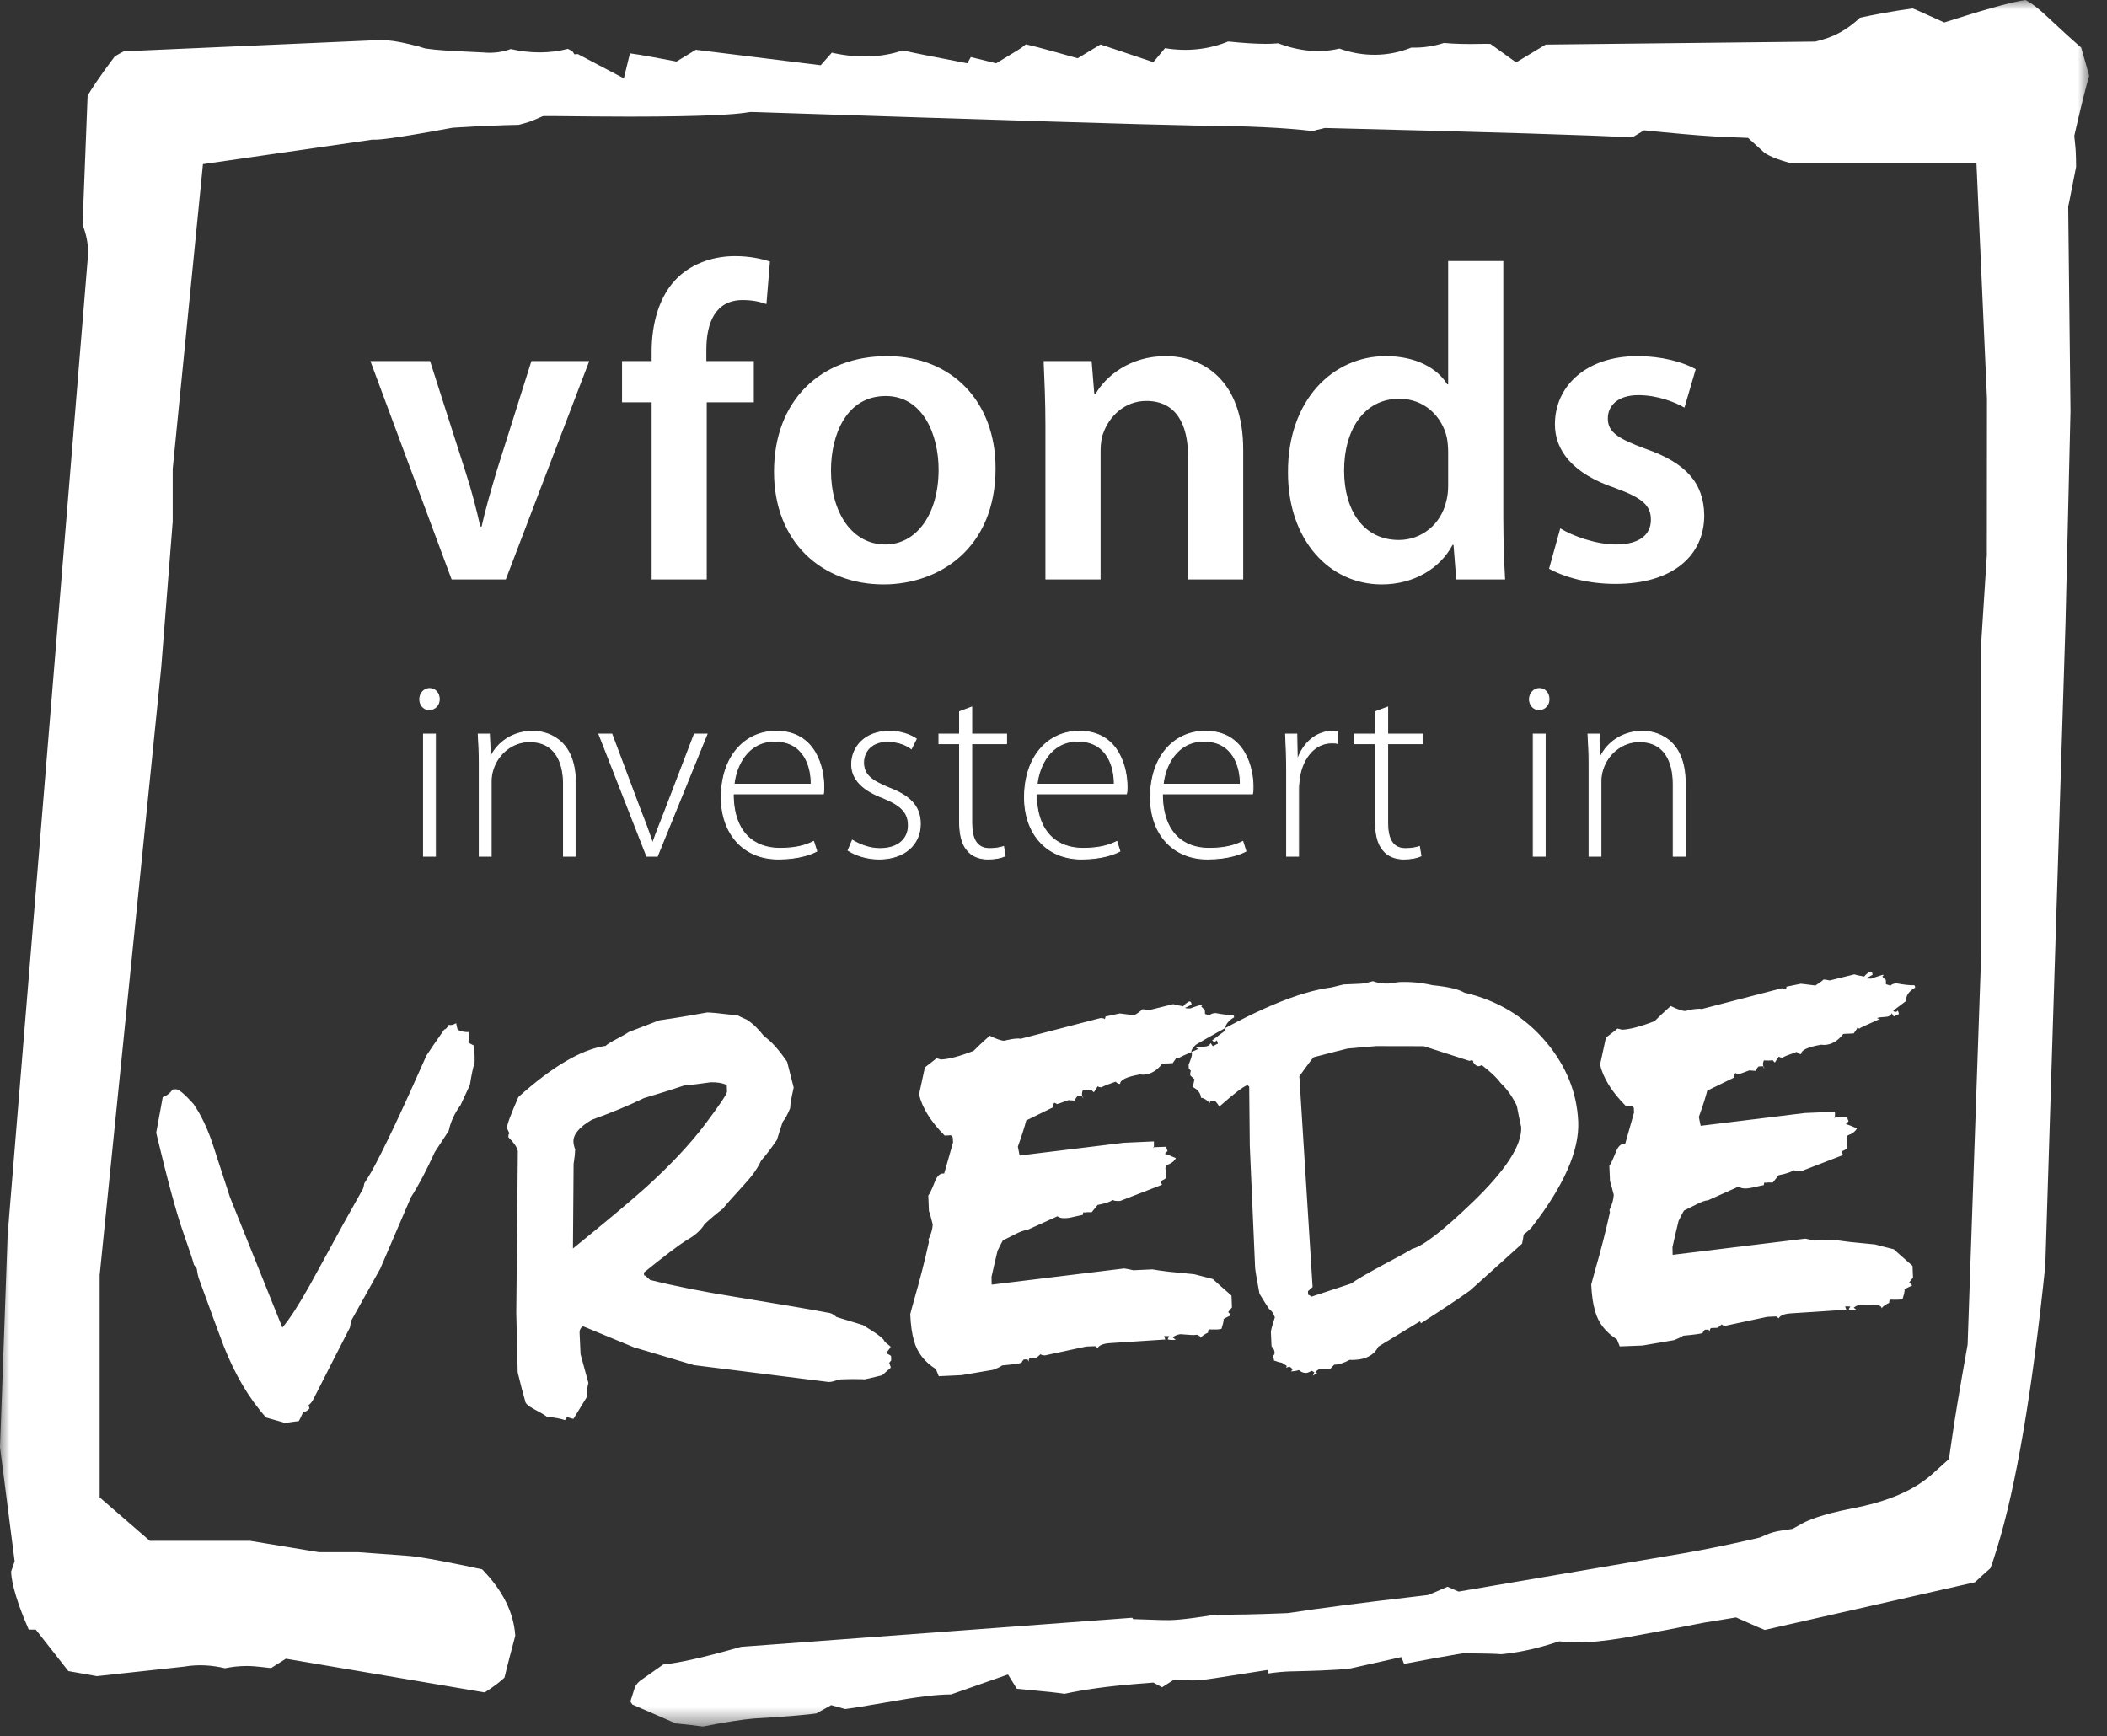
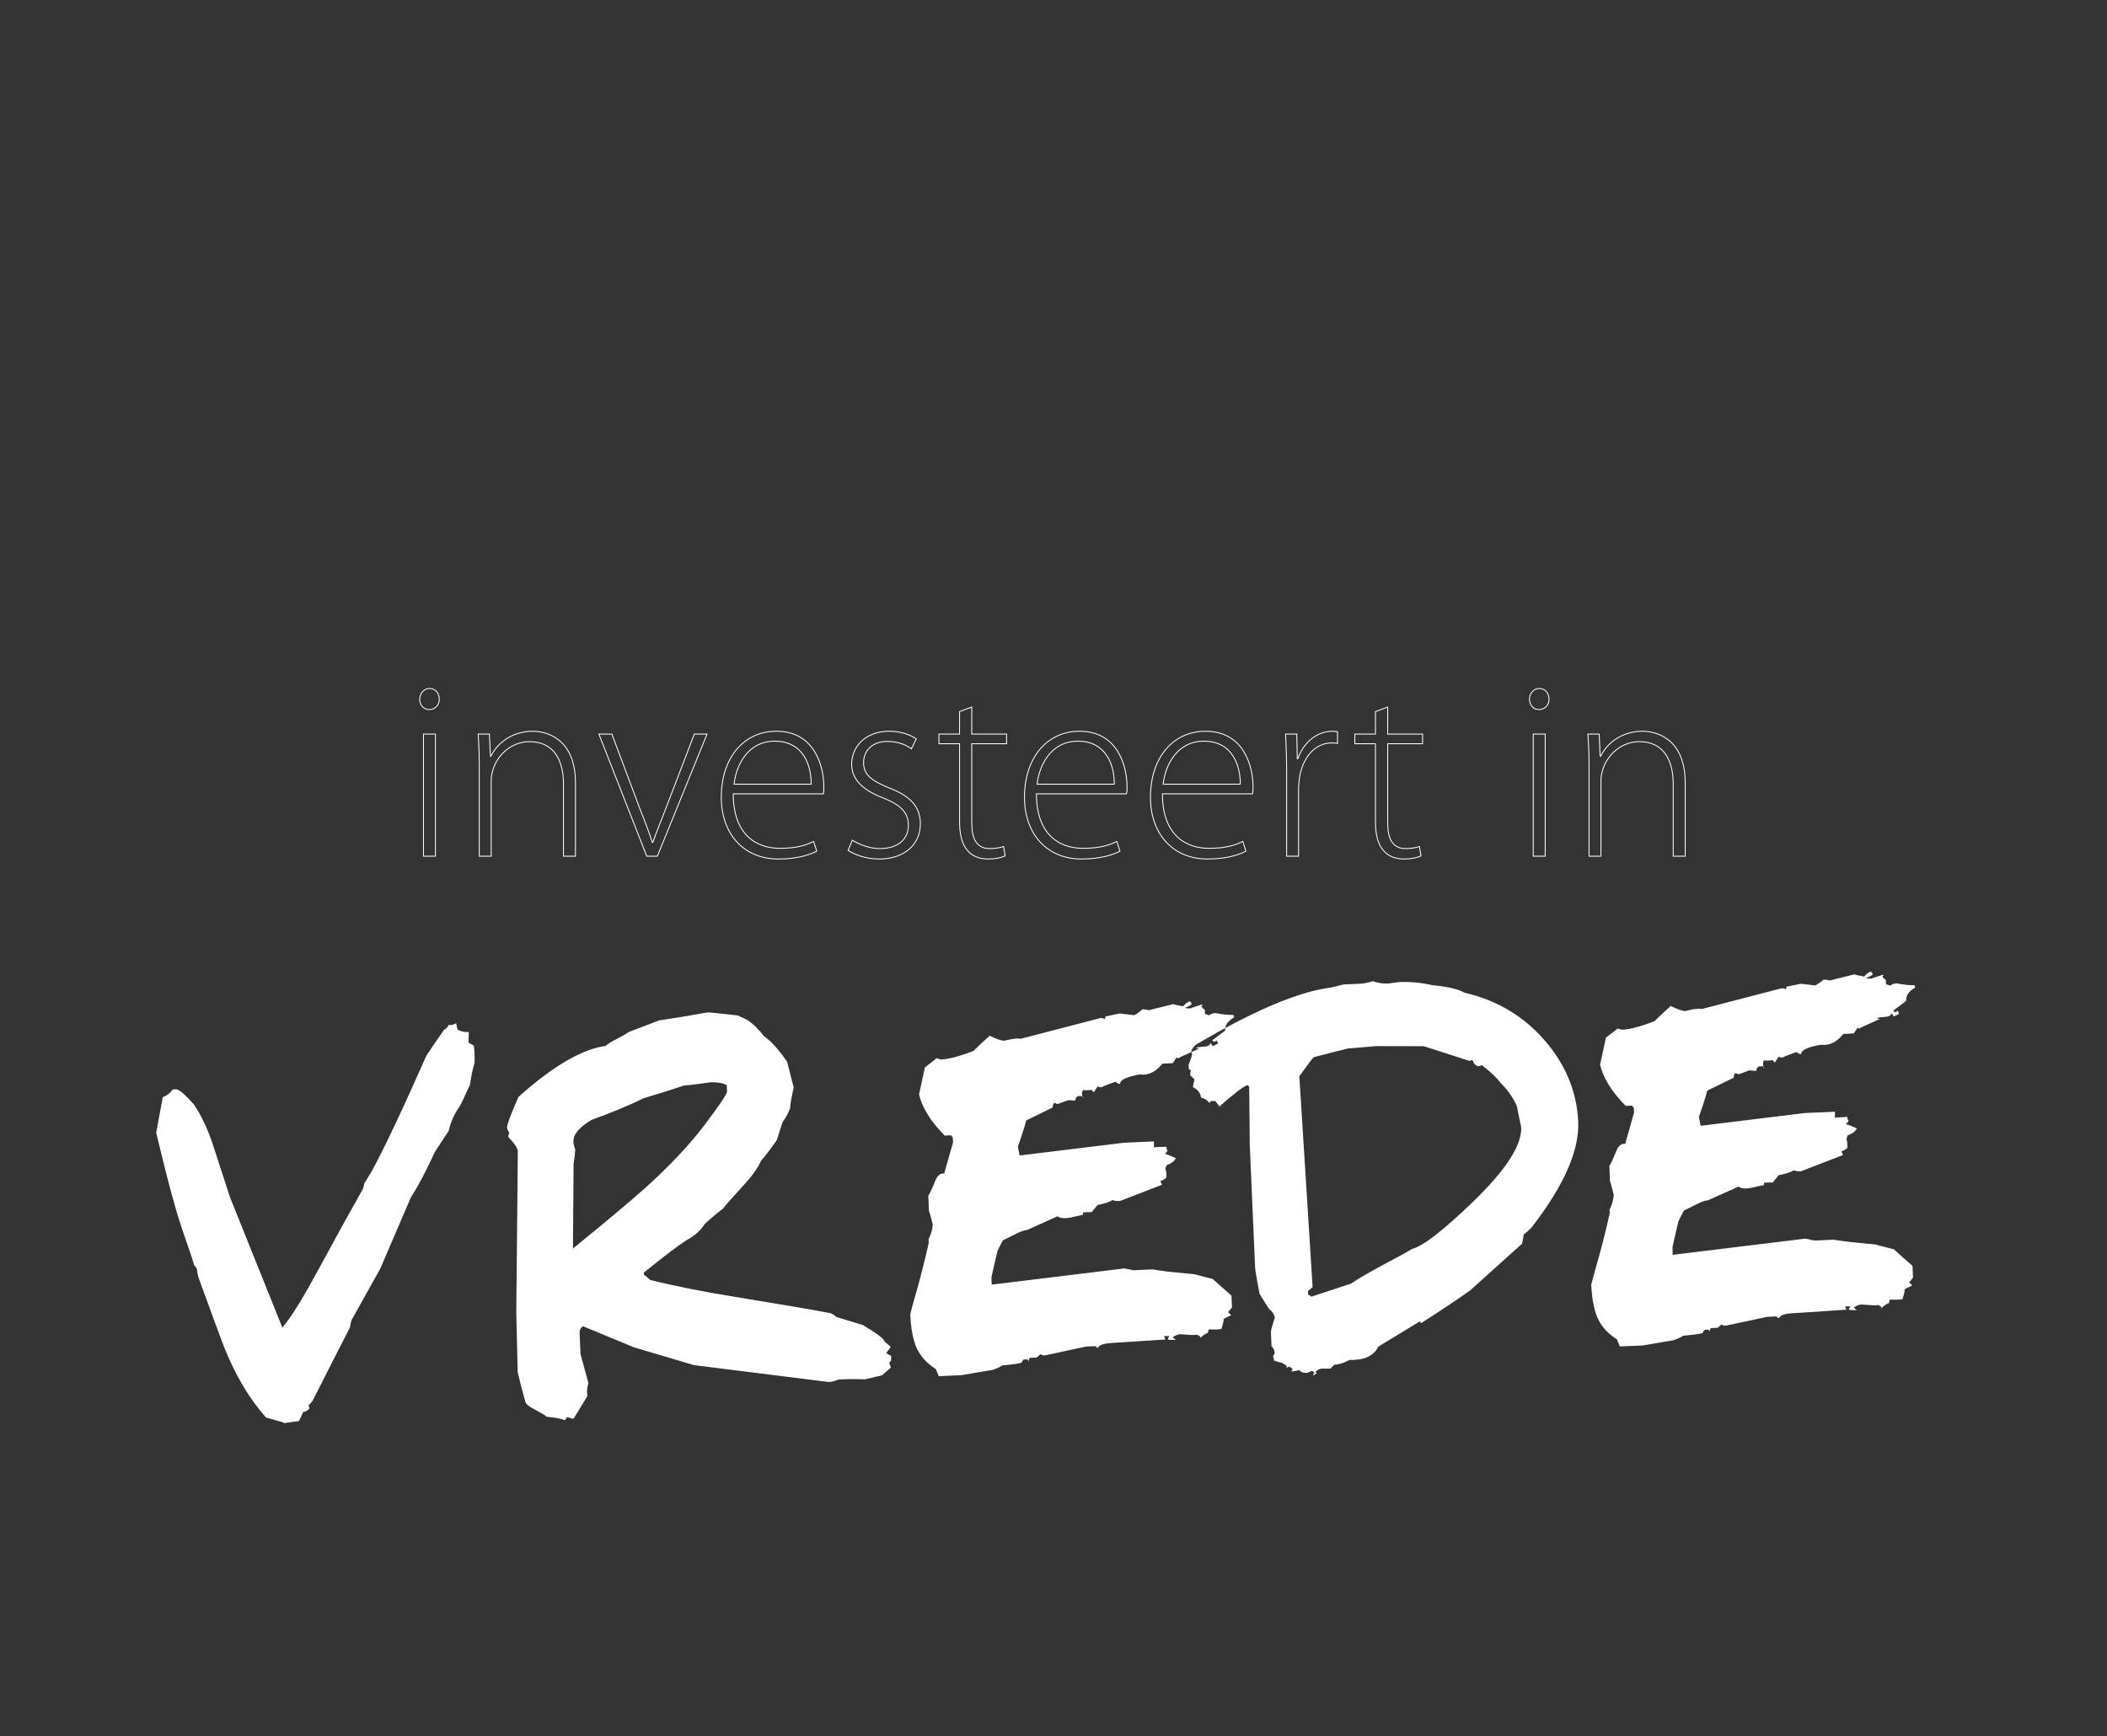
<svg xmlns="http://www.w3.org/2000/svg" xmlns:xlink="http://www.w3.org/1999/xlink" width="108px" height="89px" viewBox="0 0 108 89" version="1.1">
  <rect x="0" y="0" width="108" height="89" fill="#333333" stroke="none" />
  <title>Group 8 Copy</title>
  <desc>Created with Sketch.</desc>
  <defs>
    <polygon id="path-1" points="0 88.507 107.088 88.507 107.088 0 0 0" />
  </defs>
  <g id="Page-1" stroke="none" stroke-width="1" fill="none" fill-rule="evenodd">
    <g id="Design-home" transform="translate(-1400, -15)">
      <g id="Menu" transform="translate(411, 0)">
        <g id="Group-8-Copy" transform="translate(989, 15)">
-           <path d="M18.986,18.509 L23.149,29.703 L25.926,29.703 L30.204,18.509 L27.239,18.509 L25.446,24.186 C25.149,25.198 24.891,26.071 24.686,26.991 L24.619,26.991 C24.411,26.071 24.181,25.176 23.861,24.186 L22.044,18.509 L18.986,18.509 Z M36.226,29.703 L36.226,20.623 L38.639,20.623 L38.639,18.509 L36.206,18.509 L36.206,17.933 C36.206,16.553 36.664,15.381 38.066,15.381 C38.596,15.381 38.964,15.473 39.286,15.588 L39.466,13.406 C39.034,13.266 38.434,13.129 37.676,13.129 C36.689,13.129 35.584,13.428 34.756,14.209 C33.791,15.129 33.401,16.578 33.401,18.026 L33.401,18.509 L31.884,18.509 L31.884,20.623 L33.401,20.623 L33.401,29.703 L36.226,29.703 Z M45.471,18.256 C42.091,18.256 39.674,20.509 39.674,24.186 C39.674,27.796 42.136,29.959 45.286,29.959 C48.136,29.959 51.031,28.119 51.031,24.003 C51.031,20.601 48.804,18.256 45.471,18.256 L45.471,18.256 Z M45.399,20.301 C47.331,20.301 48.111,22.326 48.111,24.071 C48.111,26.349 46.986,27.911 45.379,27.911 C43.676,27.911 42.594,26.279 42.594,24.119 C42.594,22.256 43.401,20.301 45.399,20.301 L45.399,20.301 Z M53.586,29.703 L56.414,29.703 L56.414,23.106 C56.414,22.784 56.456,22.441 56.549,22.211 C56.849,21.358 57.631,20.553 58.759,20.553 C60.296,20.553 60.896,21.773 60.896,23.384 L60.896,29.703 L63.724,29.703 L63.724,23.061 C63.724,19.521 61.701,18.256 59.746,18.256 C57.884,18.256 56.664,19.314 56.159,20.186 L56.091,20.186 L55.954,18.509 L53.494,18.509 C53.536,19.474 53.586,20.553 53.586,21.841 L53.586,29.703 Z M74.229,13.381 L74.229,19.703 L74.184,19.703 C73.676,18.876 72.574,18.256 71.031,18.256 C68.344,18.256 65.999,20.486 66.019,24.233 C66.019,27.681 68.136,29.959 70.824,29.959 C72.436,29.959 73.791,29.176 74.456,27.933 L74.504,27.933 L74.644,29.703 L77.149,29.703 C77.104,28.946 77.056,27.703 77.056,26.556 L77.056,13.381 L74.229,13.381 Z M74.229,24.854 C74.229,25.154 74.206,25.428 74.136,25.681 C73.861,26.898 72.849,27.681 71.701,27.681 C69.906,27.681 68.896,26.186 68.896,24.119 C68.896,22.049 69.906,20.441 71.724,20.441 C73.009,20.441 73.906,21.336 74.159,22.416 C74.206,22.646 74.229,22.946 74.229,23.176 L74.229,24.854 Z M79.401,29.154 C80.229,29.611 81.446,29.933 82.801,29.933 C85.769,29.933 87.356,28.463 87.356,26.416 C87.334,24.761 86.414,23.726 84.364,23.014 C82.941,22.486 82.414,22.163 82.414,21.451 C82.414,20.761 82.964,20.256 83.976,20.256 C84.964,20.256 85.884,20.623 86.341,20.898 L86.919,18.924 C86.249,18.553 85.171,18.256 83.931,18.256 C81.329,18.256 79.701,19.773 79.701,21.751 C79.701,23.084 80.596,24.279 82.781,25.014 C84.159,25.521 84.621,25.889 84.621,26.646 C84.621,27.384 84.069,27.911 82.826,27.911 C81.816,27.911 80.596,27.474 79.976,27.084 L79.401,29.154 Z" id="Fill-1" fill="#FFFFFF" />
          <mask id="mask-2" fill="white">
            <use xlink:href="#path-1" />
          </mask>
          <g id="Clip-4" />
-           <path d="M21.707,43.892 L22.32,43.892 L22.32,37.63 L21.707,37.63 L21.707,43.892 Z M22.017,35.292 C21.733,35.292 21.512,35.555 21.512,35.843 C21.512,36.127 21.705,36.375 21.995,36.375 C22.32,36.375 22.517,36.127 22.517,35.843 C22.517,35.54 22.32,35.292 22.017,35.292 L22.017,35.292 Z M24.565,43.89 L25.177,43.89 L25.177,40.017 C25.177,39.82 25.218,39.612 25.27,39.455 C25.517,38.645 26.26,38.02 27.148,38.02 C28.44,38.02 28.883,39.05 28.883,40.185 L28.883,43.89 L29.497,43.89 L29.497,40.135 C29.497,37.785 27.918,37.485 27.317,37.485 C26.285,37.485 25.505,38.06 25.165,38.763 L25.137,38.763 L25.087,37.63 L24.512,37.63 C24.538,38.125 24.565,38.555 24.565,39.13 L24.565,43.89 Z M30.698,37.63 L33.15,43.89 L33.695,43.89 L36.242,37.63 L35.59,37.63 L34.1,41.517 C33.867,42.117 33.645,42.665 33.462,43.185 L33.438,43.185 C33.265,42.665 33.068,42.13 32.822,41.517 L31.363,37.63 L30.698,37.63 Z M42.205,40.695 C42.227,40.59 42.227,40.485 42.227,40.315 C42.227,39.417 41.84,37.485 39.79,37.485 C38.17,37.485 36.972,38.79 36.972,40.877 C36.972,42.718 38.095,44.035 39.895,44.035 C40.987,44.035 41.63,43.76 41.865,43.633 L41.705,43.135 C41.355,43.305 40.888,43.487 39.972,43.487 C38.68,43.487 37.585,42.705 37.585,40.695 L42.205,40.695 Z M37.625,40.2 C37.73,39.233 38.33,37.995 39.712,37.995 C41.227,37.995 41.593,39.325 41.578,40.2 L37.625,40.2 Z M43.47,43.593 C43.888,43.855 44.447,44.035 45.062,44.035 C46.34,44.035 47.175,43.305 47.175,42.235 C47.175,41.282 46.575,40.773 45.555,40.383 C44.71,40.03 44.265,39.742 44.265,39.09 C44.265,38.515 44.682,38.008 45.48,38.008 C46.105,38.008 46.508,38.23 46.715,38.385 L46.968,37.877 C46.64,37.655 46.157,37.485 45.583,37.485 C44.358,37.485 43.653,38.28 43.653,39.182 C43.653,39.938 44.21,40.5 45.242,40.892 C46.145,41.258 46.562,41.623 46.562,42.312 C46.562,42.965 46.09,43.5 45.1,43.5 C44.54,43.5 44.03,43.278 43.69,43.07 L43.47,43.593 Z M49.185,36.48 L49.185,37.63 L48.127,37.63 L48.127,38.125 L49.185,38.125 L49.185,42.093 C49.185,42.73 49.29,43.252 49.575,43.578 C49.81,43.877 50.188,44.035 50.645,44.035 C51.025,44.035 51.31,43.97 51.52,43.877 L51.443,43.395 C51.282,43.447 51.05,43.5 50.725,43.5 C50.057,43.5 49.81,42.99 49.81,42.195 L49.81,38.125 L51.595,38.125 L51.595,37.63 L49.81,37.63 L49.81,36.245 L49.185,36.48 Z M57.74,40.695 C57.77,40.59 57.77,40.485 57.77,40.315 C57.77,39.417 57.377,37.485 55.33,37.485 C53.712,37.485 52.513,38.79 52.513,40.877 C52.513,42.718 53.633,44.035 55.432,44.035 C56.53,44.035 57.17,43.76 57.405,43.633 L57.248,43.135 C56.895,43.305 56.425,43.487 55.513,43.487 C54.22,43.487 53.125,42.705 53.125,40.695 L57.74,40.695 Z M53.16,40.2 C53.265,39.233 53.867,37.995 55.25,37.995 C56.765,37.995 57.127,39.325 57.115,40.2 L53.16,40.2 Z M64.2,40.695 C64.228,40.59 64.228,40.485 64.228,40.315 C64.228,39.417 63.835,37.485 61.788,37.485 C60.17,37.485 58.97,38.79 58.97,40.877 C58.97,42.718 60.093,44.035 61.892,44.035 C62.987,44.035 63.627,43.76 63.862,43.633 L63.705,43.135 C63.352,43.305 62.883,43.487 61.97,43.487 C60.675,43.487 59.583,42.705 59.583,40.695 L64.2,40.695 Z M59.62,40.2 C59.725,39.233 60.328,37.995 61.708,37.995 C63.222,37.995 63.585,39.325 63.575,40.2 L59.62,40.2 Z M65.95,43.89 L66.562,43.89 L66.562,40.435 C66.562,40.225 66.59,40.017 66.612,39.833 C66.785,38.83 67.397,38.085 68.26,38.085 C68.375,38.085 68.468,38.085 68.558,38.112 L68.558,37.51 C68.478,37.498 68.39,37.485 68.31,37.485 C67.45,37.485 66.797,38.112 66.522,38.895 L66.495,38.895 L66.472,37.63 L65.897,37.63 C65.922,38.23 65.95,38.88 65.95,39.508 L65.95,43.89 Z M70.502,36.48 L70.502,37.63 L69.445,37.63 L69.445,38.125 L70.502,38.125 L70.502,42.093 C70.502,42.73 70.608,43.252 70.895,43.578 C71.13,43.877 71.505,44.035 71.965,44.035 C72.34,44.035 72.63,43.97 72.838,43.877 L72.757,43.395 C72.603,43.447 72.368,43.5 72.043,43.5 C71.377,43.5 71.13,42.99 71.13,42.195 L71.13,38.125 L72.918,38.125 L72.918,37.63 L71.13,37.63 L71.13,36.245 L70.502,36.48 Z M78.59,43.892 L79.203,43.892 L79.203,37.63 L78.59,37.63 L78.59,43.892 Z M78.903,35.292 C78.618,35.292 78.395,35.555 78.395,35.843 C78.395,36.127 78.59,36.375 78.88,36.375 C79.203,36.375 79.4,36.127 79.4,35.843 C79.4,35.54 79.203,35.292 78.903,35.292 L78.903,35.292 Z M81.45,43.89 L82.062,43.89 L82.062,40.017 C82.062,39.82 82.103,39.612 82.153,39.455 C82.403,38.645 83.145,38.02 84.032,38.02 C85.325,38.02 85.765,39.05 85.765,40.185 L85.765,43.89 L86.38,43.89 L86.38,40.135 C86.38,37.785 84.802,37.485 84.2,37.485 C83.17,37.485 82.388,38.06 82.05,38.763 L82.02,38.763 L81.97,37.63 L81.395,37.63 C81.422,38.125 81.45,38.555 81.45,39.13 L81.45,43.89 Z" id="Fill-3" fill="#FFFFFF" mask="url(#mask-2)" />
          <path d="M21.707,43.892 L22.32,43.892 L22.32,37.63 L21.707,37.63 L21.707,43.892 Z M22.017,35.292 C21.733,35.292 21.512,35.555 21.512,35.843 C21.512,36.127 21.705,36.375 21.995,36.375 C22.32,36.375 22.517,36.127 22.517,35.843 C22.517,35.54 22.32,35.292 22.017,35.292 L22.017,35.292 Z M24.565,43.89 L25.177,43.89 L25.177,40.017 C25.177,39.82 25.218,39.612 25.27,39.455 C25.517,38.645 26.26,38.02 27.148,38.02 C28.44,38.02 28.883,39.05 28.883,40.185 L28.883,43.89 L29.497,43.89 L29.497,40.135 C29.497,37.785 27.918,37.485 27.317,37.485 C26.285,37.485 25.505,38.06 25.165,38.763 L25.137,38.763 L25.087,37.63 L24.512,37.63 C24.538,38.125 24.565,38.555 24.565,39.13 L24.565,43.89 Z M30.698,37.63 L33.15,43.89 L33.695,43.89 L36.242,37.63 L35.59,37.63 L34.1,41.517 C33.867,42.117 33.645,42.665 33.462,43.185 L33.438,43.185 C33.265,42.665 33.068,42.13 32.822,41.517 L31.363,37.63 L30.698,37.63 Z M42.205,40.695 C42.227,40.59 42.227,40.485 42.227,40.315 C42.227,39.417 41.84,37.485 39.79,37.485 C38.17,37.485 36.972,38.79 36.972,40.877 C36.972,42.718 38.095,44.035 39.895,44.035 C40.987,44.035 41.63,43.76 41.865,43.633 L41.705,43.135 C41.355,43.305 40.888,43.487 39.972,43.487 C38.68,43.487 37.585,42.705 37.585,40.695 L42.205,40.695 Z M37.625,40.2 C37.73,39.233 38.33,37.995 39.712,37.995 C41.227,37.995 41.593,39.325 41.578,40.2 L37.625,40.2 Z M43.47,43.593 C43.888,43.855 44.447,44.035 45.062,44.035 C46.34,44.035 47.175,43.305 47.175,42.235 C47.175,41.282 46.575,40.773 45.555,40.383 C44.71,40.03 44.265,39.742 44.265,39.09 C44.265,38.515 44.682,38.008 45.48,38.008 C46.105,38.008 46.508,38.23 46.715,38.385 L46.968,37.877 C46.64,37.655 46.157,37.485 45.583,37.485 C44.358,37.485 43.653,38.28 43.653,39.182 C43.653,39.938 44.21,40.5 45.242,40.892 C46.145,41.258 46.562,41.623 46.562,42.312 C46.562,42.965 46.09,43.5 45.1,43.5 C44.54,43.5 44.03,43.278 43.69,43.07 L43.47,43.593 Z M49.185,36.48 L49.185,37.63 L48.127,37.63 L48.127,38.125 L49.185,38.125 L49.185,42.093 C49.185,42.73 49.29,43.252 49.575,43.578 C49.81,43.877 50.188,44.035 50.645,44.035 C51.025,44.035 51.31,43.97 51.52,43.877 L51.443,43.395 C51.282,43.447 51.05,43.5 50.725,43.5 C50.057,43.5 49.81,42.99 49.81,42.195 L49.81,38.125 L51.595,38.125 L51.595,37.63 L49.81,37.63 L49.81,36.245 L49.185,36.48 Z M57.74,40.695 C57.77,40.59 57.77,40.485 57.77,40.315 C57.77,39.417 57.377,37.485 55.33,37.485 C53.712,37.485 52.513,38.79 52.513,40.877 C52.513,42.718 53.633,44.035 55.432,44.035 C56.53,44.035 57.17,43.76 57.405,43.633 L57.248,43.135 C56.895,43.305 56.425,43.487 55.513,43.487 C54.22,43.487 53.125,42.705 53.125,40.695 L57.74,40.695 Z M53.16,40.2 C53.265,39.233 53.867,37.995 55.25,37.995 C56.765,37.995 57.127,39.325 57.115,40.2 L53.16,40.2 Z M64.2,40.695 C64.228,40.59 64.228,40.485 64.228,40.315 C64.228,39.417 63.835,37.485 61.788,37.485 C60.17,37.485 58.97,38.79 58.97,40.877 C58.97,42.718 60.093,44.035 61.892,44.035 C62.987,44.035 63.627,43.76 63.862,43.633 L63.705,43.135 C63.352,43.305 62.883,43.487 61.97,43.487 C60.675,43.487 59.583,42.705 59.583,40.695 L64.2,40.695 Z M59.62,40.2 C59.725,39.233 60.328,37.995 61.708,37.995 C63.222,37.995 63.585,39.325 63.575,40.2 L59.62,40.2 Z M65.95,43.89 L66.562,43.89 L66.562,40.435 C66.562,40.225 66.59,40.017 66.612,39.833 C66.785,38.83 67.397,38.085 68.26,38.085 C68.375,38.085 68.468,38.085 68.558,38.112 L68.558,37.51 C68.478,37.498 68.39,37.485 68.31,37.485 C67.45,37.485 66.797,38.112 66.522,38.895 L66.495,38.895 L66.472,37.63 L65.897,37.63 C65.922,38.23 65.95,38.88 65.95,39.508 L65.95,43.89 Z M70.502,36.48 L70.502,37.63 L69.445,37.63 L69.445,38.125 L70.502,38.125 L70.502,42.093 C70.502,42.73 70.608,43.252 70.895,43.578 C71.13,43.877 71.505,44.035 71.965,44.035 C72.34,44.035 72.63,43.97 72.838,43.877 L72.757,43.395 C72.603,43.447 72.368,43.5 72.043,43.5 C71.377,43.5 71.13,42.99 71.13,42.195 L71.13,38.125 L72.918,38.125 L72.918,37.63 L71.13,37.63 L71.13,36.245 L70.502,36.48 Z M78.59,43.892 L79.203,43.892 L79.203,37.63 L78.59,37.63 L78.59,43.892 Z M78.903,35.292 C78.618,35.292 78.395,35.555 78.395,35.843 C78.395,36.127 78.59,36.375 78.88,36.375 C79.203,36.375 79.4,36.127 79.4,35.843 C79.4,35.54 79.203,35.292 78.903,35.292 L78.903,35.292 Z M81.45,43.89 L82.062,43.89 L82.062,40.017 C82.062,39.82 82.103,39.612 82.153,39.455 C82.403,38.645 83.145,38.02 84.032,38.02 C85.325,38.02 85.765,39.05 85.765,40.185 L85.765,43.89 L86.38,43.89 L86.38,40.135 C86.38,37.785 84.802,37.485 84.2,37.485 C83.17,37.485 82.388,38.06 82.05,38.763 L82.02,38.763 L81.97,37.63 L81.395,37.63 C81.422,38.125 81.45,38.555 81.45,39.13 L81.45,43.89 Z" id="Stroke-5" stroke="#FFFFFF" stroke-width="0.046" mask="url(#mask-2)" />
          <path d="M24.321,53.961 C24.313,53.809 24.303,53.689 24.283,53.594 C24.146,53.524 24.056,53.476 24.013,53.451 L24.031,52.906 C23.813,52.916 23.623,52.874 23.458,52.786 C23.413,52.634 23.388,52.521 23.383,52.451 C23.276,52.511 23.183,52.544 23.101,52.546 C23.066,52.549 23.033,52.544 23.008,52.531 C22.918,52.691 22.841,52.771 22.773,52.774 C22.328,53.409 22.021,53.856 21.858,54.111 C20.576,57.011 19.631,59.001 19.031,60.079 C18.861,60.361 18.746,60.556 18.673,60.661 C18.663,60.736 18.641,60.829 18.606,60.941 C18.063,61.916 17.721,62.529 17.578,62.779 C17.011,63.816 16.448,64.854 15.876,65.889 C15.316,66.889 14.851,67.609 14.473,68.056 L11.788,61.371 L10.936,58.751 C10.661,57.896 10.321,57.176 9.918,56.591 C9.461,56.084 9.163,55.834 9.026,55.839 L8.853,55.849 C8.711,56.046 8.541,56.176 8.343,56.239 L8.006,58.069 C8.588,60.514 9.051,62.209 9.386,63.159 C9.746,64.184 9.928,64.739 9.938,64.829 C9.998,64.909 10.046,64.971 10.083,65.026 C10.121,65.269 10.151,65.426 10.176,65.494 C10.798,67.206 11.228,68.374 11.466,68.999 C12.046,70.471 12.768,71.694 13.638,72.666 L14.498,72.909 L14.566,72.956 C14.591,72.956 14.711,72.936 14.928,72.899 C15.153,72.866 15.286,72.854 15.316,72.851 C15.371,72.761 15.443,72.604 15.543,72.381 C15.658,72.376 15.766,72.316 15.863,72.204 L15.818,72.031 C15.923,71.959 16.018,71.831 16.098,71.659 C16.828,70.219 17.441,69.014 17.938,68.049 C17.958,67.889 17.988,67.764 18.018,67.674 L19.491,65.036 L21.063,61.376 C21.451,60.771 21.858,59.999 22.288,59.056 C22.728,58.381 22.966,58.019 23.001,57.969 C23.091,57.521 23.293,57.081 23.608,56.649 C23.828,56.181 23.986,55.836 24.086,55.614 C24.166,55.096 24.246,54.721 24.326,54.484 C24.331,54.286 24.331,54.111 24.321,53.961 L24.321,53.961 Z M45.673,69.506 C45.583,69.446 45.498,69.401 45.421,69.364 C45.578,69.171 45.653,69.061 45.651,69.031 L45.343,68.781 C45.338,68.651 44.968,68.366 44.231,67.926 L42.878,67.514 C42.721,67.369 42.568,67.296 42.416,67.289 C41.691,67.146 40.111,66.879 37.673,66.479 C36.058,66.219 34.611,65.934 33.326,65.614 C33.191,65.494 33.106,65.421 33.068,65.386 L33.048,65.399 C33.021,65.391 33.006,65.339 33.003,65.236 C34.026,64.406 34.758,63.851 35.198,63.571 C35.618,63.341 35.923,63.069 36.116,62.751 C36.383,62.501 36.698,62.234 37.066,61.949 C37.113,61.866 37.476,61.461 38.138,60.734 C38.543,60.299 38.836,59.891 39.008,59.506 C39.258,59.221 39.528,58.864 39.823,58.434 C39.943,58.039 40.043,57.731 40.121,57.509 C40.251,57.346 40.381,57.111 40.503,56.804 C40.498,56.669 40.553,56.314 40.683,55.751 L40.346,54.429 C39.908,53.794 39.516,53.359 39.171,53.129 C38.888,52.759 38.591,52.471 38.286,52.274 C38.006,52.146 37.851,52.079 37.821,52.056 C36.906,51.946 36.381,51.896 36.248,51.901 L35.236,52.079 C34.873,52.141 34.388,52.219 33.791,52.306 C33.113,52.566 32.588,52.766 32.216,52.909 C32.186,52.944 31.993,53.056 31.648,53.241 C31.298,53.421 31.101,53.546 31.046,53.614 C29.823,53.786 28.331,54.656 26.573,56.234 C26.176,57.139 25.981,57.666 25.988,57.819 C25.988,57.831 26.008,57.876 26.043,57.959 C26.081,58.034 26.103,58.076 26.103,58.099 L26.106,58.111 C26.068,58.131 26.056,58.191 26.058,58.294 C26.353,58.591 26.516,58.829 26.543,59.014 L26.463,67.306 L26.536,70.351 C26.693,70.999 26.821,71.489 26.916,71.811 C26.921,71.934 27.063,72.069 27.333,72.214 C27.706,72.411 27.936,72.546 28.028,72.626 C28.476,72.671 28.786,72.734 28.961,72.801 L29.066,72.641 C29.241,72.701 29.353,72.731 29.398,72.729 L30.106,71.571 C30.101,71.514 30.093,71.461 30.091,71.406 C30.086,71.256 30.106,71.089 30.161,70.899 L29.758,69.421 L29.708,68.326 C29.701,68.179 29.761,68.071 29.881,67.986 L32.493,69.066 L35.566,69.979 L42.481,70.846 C42.643,70.839 42.793,70.799 42.926,70.734 C43.048,70.714 43.173,70.704 43.306,70.704 C43.441,70.699 43.576,70.696 43.716,70.696 C44.121,70.699 44.321,70.704 44.321,70.714 L44.251,70.716 C44.333,70.714 44.653,70.641 45.213,70.501 L45.658,70.111 C45.656,70.069 45.641,70.021 45.613,69.959 L45.578,69.866 L45.683,69.731 L45.673,69.506 Z M36.128,57.651 C35.351,58.679 34.336,59.756 33.081,60.891 C32.256,61.626 31.021,62.661 29.368,64.001 L29.401,59.669 C29.453,59.344 29.478,59.099 29.483,58.924 C29.431,58.786 29.398,58.654 29.393,58.531 C29.376,58.156 29.693,57.776 30.338,57.401 C31.371,57.029 32.261,56.659 33.011,56.291 C33.853,56.041 34.541,55.826 35.066,55.646 C35.196,55.641 35.448,55.614 35.831,55.561 L36.423,55.481 C36.758,55.471 37.033,55.516 37.251,55.624 L37.266,55.951 C37.271,56.074 36.888,56.639 36.128,57.651 L36.128,57.651 Z M63.258,52.129 C63.256,52.101 63.241,52.066 63.216,52.026 C62.976,52.036 62.673,52.006 62.306,51.931 C62.163,51.936 62.061,51.979 61.993,52.046 C61.873,52.014 61.798,51.989 61.766,51.979 L61.756,51.739 C61.756,51.746 61.753,51.751 61.746,51.754 C61.726,51.754 61.666,51.699 61.571,51.586 C61.606,51.564 61.628,51.541 61.633,51.519 C61.633,51.514 61.626,51.506 61.608,51.491 C61.233,51.611 61.033,51.679 61.016,51.694 C60.863,51.699 60.773,51.689 60.743,51.664 C60.866,51.616 60.976,51.561 61.076,51.494 C61.071,51.386 61.033,51.329 60.956,51.336 C60.823,51.404 60.721,51.486 60.648,51.586 C60.358,51.534 60.193,51.499 60.141,51.474 L58.883,51.786 C58.733,51.751 58.626,51.734 58.561,51.736 C58.476,51.824 58.338,51.926 58.146,52.041 C57.803,52.004 57.556,51.974 57.401,51.951 L56.663,52.109 C56.663,52.154 56.653,52.201 56.628,52.244 C56.596,52.204 56.521,52.186 56.396,52.191 L52.318,53.251 C52.258,53.234 52.186,53.231 52.103,53.241 C52.021,53.244 51.931,53.254 51.831,53.274 C51.653,53.306 51.538,53.334 51.481,53.349 C51.341,53.356 51.088,53.271 50.731,53.094 C50.356,53.426 50.083,53.684 49.903,53.871 C49.191,54.149 48.638,54.294 48.241,54.311 C48.228,54.314 48.188,54.304 48.123,54.281 C48.056,54.261 48.016,54.251 47.993,54.251 C47.976,54.279 47.781,54.431 47.408,54.719 L47.108,56.104 C47.271,56.789 47.706,57.491 48.423,58.214 L48.741,58.196 L48.838,58.306 L48.851,58.564 L48.396,60.161 C48.373,60.159 48.353,60.156 48.331,60.156 C48.168,60.161 48.033,60.296 47.928,60.554 C47.771,60.956 47.653,61.201 47.583,61.286 L47.616,62.106 C47.616,62.099 47.618,62.096 47.626,62.096 C47.633,62.094 47.698,62.321 47.811,62.771 C47.796,63.029 47.718,63.284 47.588,63.544 C47.591,63.571 47.598,63.611 47.613,63.676 C47.401,64.629 47.151,65.619 46.853,66.641 C46.741,67.049 46.673,67.294 46.658,67.369 C46.681,67.929 46.748,68.386 46.851,68.736 C47.011,69.329 47.388,69.814 47.971,70.184 L48.121,70.549 L49.286,70.494 L50.898,70.221 C51.133,70.136 51.288,70.059 51.368,69.996 C51.926,69.944 52.261,69.899 52.368,69.856 C52.368,69.826 52.401,69.766 52.476,69.691 L52.658,69.684 C52.701,69.721 52.721,69.771 52.726,69.834 C52.721,69.731 52.741,69.654 52.788,69.606 L53.136,69.591 C53.266,69.481 53.336,69.424 53.343,69.416 C53.371,69.464 53.448,69.484 53.571,69.479 L55.676,69.026 L56.138,69.009 L56.263,69.104 C56.341,68.959 56.553,68.874 56.898,68.851 L59.733,68.666 L59.666,68.491 C59.806,68.489 59.898,68.491 59.941,68.501 C59.891,68.566 59.863,68.616 59.858,68.661 C59.918,68.686 60.058,68.694 60.268,68.684 L60.106,68.556 C60.238,68.456 60.383,68.399 60.531,68.394 C60.676,68.406 60.793,68.419 60.881,68.421 C61.013,68.436 61.126,68.441 61.223,68.436 C61.268,68.434 61.311,68.429 61.346,68.421 C61.468,68.464 61.533,68.509 61.536,68.566 L61.536,68.586 C61.621,68.481 61.751,68.389 61.923,68.314 C61.918,68.246 61.936,68.189 61.968,68.149 C62.141,68.154 62.281,68.156 62.391,68.151 C62.493,68.146 62.566,68.136 62.611,68.119 C62.681,67.904 62.716,67.749 62.726,67.654 C62.711,67.654 62.706,67.651 62.706,67.644 C62.716,67.609 62.848,67.534 63.106,67.421 L62.953,67.261 L63.148,67.019 L63.123,66.414 C62.691,66.039 62.371,65.754 62.163,65.564 C61.743,65.459 61.423,65.374 61.211,65.319 L59.908,65.191 C59.496,65.141 59.221,65.101 59.073,65.071 L58.091,65.116 C58.086,65.116 58.008,65.101 57.861,65.066 C57.716,65.039 57.638,65.024 57.623,65.024 L50.831,65.854 L50.823,65.454 C50.931,64.961 51.036,64.519 51.133,64.116 C51.268,63.839 51.361,63.659 51.408,63.581 C51.458,63.559 51.666,63.459 52.018,63.279 C52.291,63.136 52.501,63.061 52.643,63.056 L54.203,62.349 C54.296,62.424 54.426,62.454 54.598,62.446 C54.681,62.444 54.771,62.434 54.866,62.416 C55.271,62.324 55.486,62.276 55.506,62.274 C55.503,62.199 55.518,62.151 55.548,62.139 C55.556,62.139 55.568,62.144 55.593,62.156 C55.623,62.146 55.676,62.141 55.743,62.139 C55.808,62.139 55.876,62.139 55.958,62.139 L56.261,61.769 C56.668,61.691 56.923,61.604 57.028,61.511 C57.093,61.556 57.221,61.574 57.411,61.566 L59.563,60.734 C59.533,60.666 59.503,60.606 59.481,60.551 C59.651,60.481 59.753,60.416 59.791,60.354 L59.781,60.109 C59.763,59.999 59.746,59.931 59.728,59.906 L59.803,59.726 C60.033,59.646 60.191,59.529 60.273,59.369 C60.026,59.256 59.833,59.181 59.696,59.146 L59.706,59.146 C59.721,59.146 59.768,59.096 59.846,58.996 C59.806,58.921 59.788,58.866 59.788,58.824 C59.786,58.809 59.788,58.796 59.793,58.784 L59.096,58.811 C59.103,58.824 59.111,58.834 59.121,58.834 C59.148,58.834 59.156,58.724 59.148,58.511 L57.601,58.581 L52.263,59.234 C52.218,59.024 52.188,58.874 52.173,58.779 C52.373,58.221 52.516,57.771 52.603,57.436 L53.961,56.771 C53.956,56.681 53.983,56.604 54.043,56.529 C54.136,56.569 54.178,56.591 54.178,56.596 C54.211,56.596 54.316,56.561 54.486,56.496 C54.661,56.429 54.753,56.399 54.766,56.396 L55.113,56.421 C55.111,56.341 55.151,56.264 55.238,56.191 L55.403,56.186 C55.478,56.181 55.518,56.209 55.518,56.271 C55.518,56.279 55.518,56.291 55.521,56.311 C55.486,56.239 55.463,56.166 55.458,56.089 C55.456,56.029 55.473,55.959 55.503,55.884 C55.626,55.889 55.726,55.891 55.801,55.889 C55.868,55.886 55.916,55.879 55.941,55.864 C56.001,55.936 56.043,55.979 56.071,55.991 C56.153,55.851 56.223,55.749 56.271,55.684 C56.301,55.724 56.378,55.741 56.501,55.736 L56.481,55.739 C56.478,55.711 56.713,55.614 57.186,55.451 C57.258,55.529 57.333,55.566 57.416,55.564 C57.406,55.359 57.753,55.196 58.451,55.074 C58.508,55.089 58.561,55.094 58.618,55.091 C58.978,55.071 59.298,54.886 59.578,54.526 L60.108,54.501 C60.213,54.361 60.278,54.261 60.303,54.206 C60.356,54.236 60.396,54.256 60.408,54.264 C60.401,54.264 60.398,54.261 60.398,54.254 C60.398,54.231 60.751,54.066 61.461,53.756 C61.393,53.759 61.343,53.744 61.308,53.709 C61.393,53.681 61.546,53.659 61.756,53.651 C61.906,53.644 62.003,53.584 62.056,53.474 L62.166,53.631 C62.318,53.551 62.406,53.506 62.426,53.506 C62.423,53.466 62.403,53.404 62.368,53.326 C62.341,53.376 62.291,53.399 62.216,53.401 L62.131,53.336 C62.416,53.119 62.636,52.951 62.798,52.836 L62.798,52.804 C62.786,52.556 62.936,52.344 63.248,52.156 C63.256,52.149 63.258,52.139 63.258,52.129 L63.258,52.129 Z M79.261,53.431 C78.168,52.129 76.768,51.281 75.056,50.884 C74.773,50.711 74.233,50.584 73.428,50.504 C72.846,50.369 72.278,50.319 71.716,50.344 C71.701,50.344 71.611,50.356 71.448,50.379 C71.278,50.404 71.186,50.416 71.163,50.419 C70.888,50.431 70.623,50.389 70.371,50.299 C70.101,50.376 69.886,50.424 69.718,50.429 L68.868,50.466 C68.851,50.469 68.641,50.519 68.238,50.619 C66.566,50.829 64.256,51.806 61.298,53.556 C61.153,53.694 61.078,53.804 61.066,53.886 C61.083,53.931 61.091,53.984 61.096,54.036 C61.101,54.119 61.041,54.301 60.926,54.579 L60.936,54.794 L61.041,54.881 C61.016,54.951 61.006,55.016 61.008,55.076 C61.008,55.099 61.013,55.119 61.021,55.139 L61.226,55.326 C61.171,55.566 61.146,55.699 61.148,55.729 C61.398,55.854 61.541,56.036 61.561,56.274 C61.706,56.289 61.858,56.381 62.013,56.554 C62.011,56.484 62.033,56.449 62.073,56.449 L62.288,56.439 C62.368,56.529 62.438,56.624 62.503,56.724 C63.256,56.056 63.738,55.689 63.946,55.626 L64.031,55.704 L64.061,58.731 L64.333,64.964 C64.338,65.089 64.411,65.541 64.558,66.319 C64.771,66.669 64.933,66.929 65.051,67.101 C65.186,67.196 65.286,67.339 65.346,67.529 C65.208,67.959 65.138,68.214 65.143,68.294 L65.176,69.014 C65.276,69.111 65.328,69.219 65.333,69.331 C65.333,69.361 65.331,69.389 65.326,69.416 L65.238,69.534 C65.276,69.566 65.296,69.636 65.301,69.744 C65.496,69.814 65.628,69.849 65.706,69.859 L65.956,70.016 C65.951,70.044 65.938,70.071 65.923,70.109 C66.018,70.084 66.066,70.066 66.071,70.059 C66.116,70.056 66.176,70.104 66.263,70.196 L66.176,70.304 C66.271,70.299 66.363,70.286 66.453,70.269 L66.583,70.234 C66.688,70.339 66.818,70.386 66.971,70.379 C67.003,70.379 67.093,70.346 67.243,70.274 L67.368,70.344 L67.293,70.521 C67.381,70.464 67.458,70.416 67.523,70.376 C67.491,70.376 67.456,70.366 67.418,70.341 C67.523,70.226 67.633,70.166 67.748,70.161 C67.766,70.159 67.781,70.159 67.803,70.159 L68.193,70.161 L68.388,69.959 C68.641,69.949 68.901,69.864 69.176,69.711 C69.266,69.714 69.353,69.714 69.436,69.709 C70.033,69.684 70.441,69.454 70.653,69.029 L72.776,67.739 C72.811,67.764 72.826,67.796 72.828,67.839 C73.916,67.139 74.758,66.579 75.361,66.146 L78.018,63.754 C78.056,63.569 78.086,63.411 78.101,63.286 C78.318,63.114 78.453,62.986 78.513,62.911 C80.166,60.781 80.956,58.979 80.896,57.504 C80.831,56.011 80.283,54.654 79.261,53.431 L79.261,53.431 Z M75.483,61.626 C73.966,63.086 72.933,63.886 72.386,64.019 C72.218,64.129 71.708,64.411 70.851,64.864 C70.036,65.306 69.506,65.616 69.263,65.796 L67.218,66.471 C67.148,66.406 67.091,66.376 67.053,66.376 L67.043,66.191 L67.281,65.976 L66.601,55.171 C67.021,54.586 67.268,54.261 67.338,54.196 C68.381,53.924 68.963,53.776 69.083,53.751 L70.546,53.626 L72.981,53.631 L75.311,54.381 C75.363,54.379 75.413,54.364 75.451,54.331 C75.488,54.369 75.513,54.399 75.526,54.424 C75.526,54.429 75.518,54.436 75.508,54.444 C75.596,54.591 75.696,54.661 75.806,54.656 C75.831,54.654 75.881,54.639 75.953,54.601 C76.408,54.949 76.731,55.254 76.916,55.514 C77.248,55.826 77.523,56.216 77.748,56.686 C77.828,57.114 77.906,57.479 77.973,57.781 C78.013,58.704 77.183,59.989 75.483,61.626 L75.483,61.626 Z M98.166,50.604 C98.163,50.576 98.148,50.544 98.123,50.504 C97.883,50.514 97.581,50.479 97.213,50.409 C97.073,50.416 96.968,50.454 96.901,50.526 C96.781,50.486 96.706,50.466 96.671,50.454 L96.663,50.219 C96.663,50.224 96.661,50.229 96.653,50.229 C96.633,50.229 96.573,50.171 96.481,50.059 C96.516,50.039 96.536,50.019 96.541,49.999 C96.541,49.991 96.533,49.981 96.518,49.966 C96.141,50.086 95.941,50.154 95.923,50.166 C95.771,50.171 95.683,50.164 95.653,50.139 C95.773,50.091 95.883,50.036 95.983,49.969 C95.978,49.859 95.938,49.809 95.863,49.811 C95.731,49.879 95.628,49.959 95.556,50.059 C95.268,50.011 95.101,49.971 95.048,49.949 L93.791,50.261 C93.641,50.226 93.533,50.211 93.471,50.214 C93.388,50.299 93.246,50.401 93.053,50.519 C92.708,50.476 92.463,50.449 92.311,50.429 L91.568,50.581 C91.571,50.631 91.561,50.676 91.536,50.719 C91.503,50.679 91.431,50.661 91.306,50.666 L87.226,51.726 C87.166,51.709 87.093,51.706 87.011,51.716 C86.931,51.721 86.838,51.729 86.738,51.746 C86.561,51.784 86.446,51.811 86.388,51.826 C86.248,51.829 85.998,51.746 85.638,51.571 C85.266,51.901 84.991,52.159 84.811,52.346 C84.098,52.624 83.543,52.769 83.148,52.786 C83.136,52.786 83.098,52.776 83.028,52.756 C82.963,52.736 82.921,52.726 82.903,52.726 C82.883,52.756 82.688,52.911 82.316,53.191 L82.016,54.581 C82.178,55.264 82.613,55.969 83.331,56.689 L83.646,56.676 L83.746,56.784 L83.756,57.036 L83.303,58.639 C83.283,58.634 83.261,58.631 83.241,58.631 C83.078,58.639 82.941,58.771 82.836,59.026 C82.678,59.431 82.563,59.676 82.491,59.761 L82.526,60.579 C82.523,60.576 82.528,60.571 82.533,60.571 C82.541,60.571 82.601,60.794 82.718,61.251 C82.703,61.504 82.628,61.761 82.498,62.019 C82.498,62.044 82.506,62.091 82.521,62.149 C82.311,63.104 82.058,64.094 81.761,65.119 C81.648,65.529 81.581,65.769 81.563,65.846 C81.588,66.406 81.656,66.861 81.761,67.211 C81.921,67.806 82.293,68.286 82.881,68.661 L83.026,69.021 L84.193,68.974 L85.806,68.699 C86.038,68.609 86.196,68.536 86.276,68.471 C86.836,68.421 87.171,68.374 87.276,68.336 C87.276,68.299 87.308,68.246 87.383,68.166 L87.566,68.159 C87.608,68.196 87.631,68.249 87.633,68.306 C87.628,68.204 87.648,68.131 87.696,68.079 L88.043,68.066 C88.176,67.959 88.243,67.901 88.251,67.891 C88.283,67.939 88.356,67.961 88.478,67.954 L90.586,67.504 L91.043,67.484 L91.171,67.579 C91.248,67.434 91.458,67.346 91.806,67.326 L94.643,67.139 L94.573,66.971 C94.713,66.964 94.806,66.969 94.851,66.979 C94.796,67.041 94.771,67.096 94.766,67.136 C94.826,67.159 94.966,67.169 95.176,67.156 L95.016,67.034 C95.148,66.929 95.291,66.879 95.438,66.871 C95.586,66.886 95.703,66.894 95.791,66.896 C95.921,66.911 96.036,66.916 96.131,66.914 C96.176,66.911 96.218,66.906 96.251,66.896 C96.376,66.936 96.441,66.989 96.443,67.041 C96.443,67.049 96.443,67.054 96.446,67.064 C96.528,66.954 96.658,66.866 96.833,66.789 C96.831,66.721 96.843,66.666 96.873,66.621 C97.048,66.629 97.186,66.629 97.296,66.624 C97.398,66.619 97.476,66.611 97.521,66.596 C97.588,66.381 97.623,66.224 97.633,66.129 C97.618,66.129 97.613,66.126 97.611,66.116 C97.623,66.084 97.758,66.009 98.016,65.894 L97.861,65.739 L98.056,65.494 L98.031,64.891 C97.598,64.514 97.278,64.226 97.073,64.041 C96.651,63.934 96.331,63.854 96.118,63.794 L94.816,63.666 C94.403,63.614 94.128,63.576 93.981,63.549 L93.001,63.594 C92.993,63.594 92.913,63.576 92.773,63.546 C92.626,63.511 92.546,63.496 92.531,63.496 L85.736,64.326 L85.728,63.929 C85.836,63.439 85.941,62.991 86.038,62.594 C86.176,62.314 86.268,62.134 86.316,62.056 C86.368,62.034 86.571,61.931 86.926,61.754 C87.201,61.611 87.408,61.536 87.551,61.529 L89.111,60.829 C89.203,60.896 89.338,60.931 89.506,60.924 C89.588,60.919 89.678,60.906 89.773,60.889 C90.181,60.796 90.393,60.751 90.413,60.751 C90.411,60.676 90.423,60.631 90.456,60.616 C90.463,60.614 90.481,60.621 90.501,60.634 C90.533,60.626 90.586,60.619 90.651,60.616 C90.716,60.614 90.788,60.614 90.868,60.619 L91.168,60.246 C91.576,60.164 91.836,60.076 91.941,59.986 C92.001,60.031 92.128,60.049 92.318,60.041 L94.471,59.209 C94.441,59.139 94.411,59.081 94.388,59.026 C94.558,58.959 94.663,58.894 94.698,58.826 L94.686,58.584 C94.671,58.474 94.653,58.406 94.641,58.381 L94.711,58.201 C94.941,58.124 95.098,58.004 95.181,57.844 C94.933,57.731 94.746,57.659 94.603,57.624 L94.613,57.621 C94.628,57.621 94.676,57.569 94.753,57.471 C94.713,57.399 94.696,57.341 94.693,57.301 C94.691,57.286 94.696,57.274 94.701,57.256 L94.006,57.291 C94.016,57.304 94.021,57.309 94.028,57.309 C94.056,57.309 94.063,57.201 94.056,56.991 L92.508,57.056 L87.173,57.711 C87.126,57.501 87.096,57.346 87.081,57.251 C87.281,56.699 87.423,56.251 87.511,55.909 L88.868,55.246 C88.863,55.159 88.891,55.076 88.953,55.006 C89.043,55.044 89.086,55.064 89.086,55.071 C89.123,55.069 89.226,55.039 89.396,54.971 C89.568,54.906 89.661,54.871 89.676,54.871 L90.023,54.899 C90.018,54.816 90.061,54.739 90.146,54.669 L90.311,54.659 C90.386,54.654 90.423,54.686 90.426,54.746 C90.426,54.751 90.426,54.766 90.428,54.789 C90.393,54.716 90.373,54.639 90.368,54.566 C90.363,54.504 90.381,54.434 90.411,54.359 C90.533,54.366 90.631,54.369 90.708,54.366 C90.776,54.364 90.826,54.354 90.848,54.336 C90.911,54.411 90.951,54.451 90.978,54.469 C91.061,54.326 91.131,54.221 91.181,54.161 C91.211,54.201 91.286,54.219 91.411,54.214 L91.388,54.214 C91.386,54.186 91.623,54.091 92.093,53.924 C92.168,54.006 92.246,54.044 92.323,54.036 C92.316,53.834 92.663,53.671 93.358,53.554 C93.418,53.564 93.471,53.569 93.526,53.566 C93.886,53.551 94.206,53.361 94.483,53.001 L95.016,52.976 C95.121,52.836 95.186,52.739 95.208,52.679 C95.268,52.714 95.303,52.734 95.313,52.739 C95.311,52.739 95.306,52.736 95.306,52.729 C95.306,52.709 95.658,52.544 96.368,52.231 C96.301,52.234 96.248,52.219 96.216,52.186 C96.301,52.154 96.453,52.136 96.663,52.126 C96.813,52.119 96.913,52.059 96.966,51.946 L97.073,52.109 C97.226,52.026 97.313,51.984 97.333,51.984 C97.331,51.941 97.311,51.881 97.276,51.801 C97.251,51.849 97.198,51.876 97.123,51.881 L97.041,51.811 C97.323,51.594 97.546,51.426 97.706,51.309 L97.706,51.281 C97.693,51.034 97.843,50.819 98.156,50.634 C98.163,50.629 98.166,50.619 98.166,50.604 L98.166,50.604 Z" id="Fill-6" fill="#FFFFFF" mask="url(#mask-2)" />
-           <path d="M34.636,88.346 C35.238,88.406 35.686,88.461 36.028,88.506 C37.193,88.279 38.018,88.149 38.593,88.101 L38.651,88.096 C40.621,87.981 41.481,87.884 41.841,87.836 L42.606,87.409 L43.323,87.611 C43.651,87.566 44.281,87.471 45.446,87.266 C46.998,86.986 48.021,86.861 48.741,86.861 L48.751,86.861 C48.971,86.784 49.163,86.719 49.321,86.661 L51.668,85.839 L52.118,86.569 L52.881,86.644 C53.623,86.711 54.158,86.769 54.566,86.829 C55.598,86.606 56.801,86.439 58.221,86.326 L59.121,86.254 L59.566,86.494 L60.163,86.114 L61.153,86.144 C61.303,86.144 61.646,86.129 62.283,86.029 L64.963,85.609 L65.011,85.786 C65.396,85.729 65.783,85.691 66.176,85.679 L66.231,85.679 C68.571,85.629 69.156,85.544 69.248,85.524 L71.833,84.946 L71.968,85.296 C73.121,85.074 74.043,84.911 74.758,84.791 L75.016,84.751 L75.283,84.754 C76.131,84.761 76.626,84.776 76.958,84.799 C77.751,84.724 78.558,84.556 79.373,84.311 L79.923,84.139 L80.503,84.184 C80.616,84.191 80.738,84.196 80.878,84.196 C81.478,84.196 82.263,84.119 83.203,83.964 C84.771,83.684 86.141,83.421 87.278,83.194 L87.411,83.171 C87.571,83.149 87.721,83.121 87.876,83.096 L88.986,82.914 L89.826,83.286 C90.078,83.399 90.288,83.486 90.456,83.554 L101.228,81.111 C101.518,80.844 101.781,80.601 102.026,80.389 C102.081,80.241 102.138,80.079 102.193,79.906 L102.371,79.341 C103.333,76.231 104.163,71.366 104.838,64.876 L105.873,31.941 L106.128,21.079 L106.011,10.594 L106.076,10.276 C106.263,9.324 106.363,8.816 106.416,8.554 C106.411,7.876 106.388,7.576 106.373,7.474 L106.323,6.964 L106.438,6.459 C106.716,5.254 106.926,4.441 107.086,3.879 L106.676,2.436 C106.213,2.039 105.611,1.489 104.796,0.726 C104.276,0.246 103.953,0.064 103.821,0.001 C103.561,0.034 102.748,0.184 100.778,0.799 L99.658,1.151 L98.588,0.669 C98.351,0.561 98.173,0.481 98.036,0.429 C97.023,0.574 96.121,0.736 95.338,0.906 C95.078,1.159 94.791,1.376 94.478,1.569 C94.141,1.774 93.793,1.924 93.438,2.024 L93.051,2.131 L79.228,2.284 L77.711,3.199 L76.396,2.251 C76.283,2.246 76.106,2.241 75.908,2.249 C75.181,2.266 74.558,2.251 74.018,2.201 L74.013,2.201 C73.478,2.374 72.913,2.456 72.341,2.439 C71.163,2.916 69.871,2.929 68.653,2.489 C67.676,2.726 66.623,2.636 65.518,2.219 C65.286,2.241 65.063,2.246 64.858,2.246 C64.341,2.246 63.711,2.204 62.953,2.126 C61.958,2.534 60.856,2.656 59.716,2.469 L59.118,3.186 L57.123,2.516 C56.871,2.434 56.633,2.354 56.411,2.279 L55.238,2.986 L53.953,2.626 C53.398,2.471 52.946,2.356 52.586,2.271 C52.443,2.391 52.306,2.489 52.163,2.574 L51.063,3.244 L49.763,2.926 L49.581,3.244 L47.408,2.821 C46.981,2.736 46.606,2.659 46.273,2.584 C45.173,2.956 43.938,2.996 42.638,2.699 L42.068,3.344 L35.668,2.551 L34.676,3.154 L33.516,2.936 C33.006,2.841 32.603,2.776 32.291,2.734 L31.976,4.014 L29.618,2.771 L29.441,2.784 L29.341,2.624 L29.108,2.504 C28.203,2.739 27.211,2.749 26.181,2.514 C25.736,2.676 25.256,2.736 24.783,2.689 C22.868,2.604 22.328,2.556 22.053,2.516 L21.786,2.481 L21.533,2.404 C21.488,2.391 21.446,2.374 21.401,2.359 L21.373,2.359 L20.966,2.259 C20.411,2.126 19.951,2.056 19.596,2.056 L19.376,2.056 L6.353,2.629 C6.261,2.674 6.108,2.756 5.883,2.889 C5.026,4.026 4.651,4.629 4.491,4.906 L4.231,11.521 C4.418,11.989 4.516,12.466 4.516,12.954 L4.501,13.204 L0.393,63.274 L0.001,74.186 L0.751,80.036 L0.571,80.561 C0.573,80.821 0.658,81.679 1.471,83.536 L1.833,83.536 L3.503,85.664 L4.966,85.924 L9.443,85.436 C10.181,85.309 10.878,85.366 11.536,85.519 C11.873,85.449 12.246,85.404 12.658,85.404 C12.868,85.404 13.111,85.419 13.791,85.499 C13.828,85.501 13.863,85.506 13.898,85.509 L14.653,85.031 L24.848,86.759 C25.373,86.421 25.683,86.169 25.858,85.999 C25.928,85.701 26.023,85.334 26.146,84.859 C26.286,84.339 26.363,84.031 26.411,83.851 C26.333,82.666 25.778,81.544 24.716,80.449 C22.026,79.866 21.111,79.764 20.833,79.751 L20.786,79.746 L18.363,79.569 L16.351,79.569 L12.811,78.986 L7.678,78.986 L5.108,76.759 L5.108,65.354 L5.126,65.196 L8.263,34.231 L8.853,26.736 L8.853,24.034 L10.403,8.414 L19.086,7.159 L19.311,7.159 C19.416,7.156 20.116,7.121 23.016,6.581 L23.201,6.549 L23.388,6.536 C24.673,6.459 25.726,6.414 26.588,6.399 C27.073,6.274 27.238,6.206 27.246,6.204 L27.841,5.949 L28.508,5.951 C29.886,5.966 31.146,5.979 32.258,5.979 C36.263,5.979 37.691,5.854 38.183,5.781 L38.458,5.741 L38.741,5.746 C51.298,6.159 58.868,6.394 61.251,6.434 C63.883,6.454 65.873,6.544 67.283,6.719 C67.363,6.694 67.441,6.674 67.513,6.656 L67.908,6.561 L68.313,6.571 C76.601,6.776 81.581,6.929 83.501,7.039 C83.606,7.021 83.691,7.004 83.756,6.991 L84.271,6.681 L85.293,6.781 C86.673,6.916 87.748,6.996 88.481,7.026 L89.601,7.069 L90.431,7.821 C90.436,7.824 90.728,8.074 91.723,8.346 L101.308,8.346 L101.848,20.436 L101.841,28.464 L101.558,32.869 L101.558,48.686 L100.856,68.926 L100.818,69.144 C100.463,71.126 100.208,72.654 100.061,73.684 L99.898,74.796 L99.061,75.549 C98.096,76.411 96.766,76.979 94.876,77.339 C93.356,77.636 92.656,77.944 92.376,78.099 L91.883,78.374 L91.336,78.456 C91.011,78.504 90.733,78.581 90.496,78.691 L90.211,78.816 L89.908,78.889 C88.561,79.196 87.418,79.431 86.316,79.621 L74.763,81.589 L74.196,81.341 C73.963,81.444 73.763,81.529 73.598,81.601 L73.201,81.764 L72.771,81.816 C69.836,82.156 67.621,82.444 66.198,82.666 L66.023,82.691 L65.843,82.699 C64.381,82.759 63.196,82.781 62.301,82.771 C60.566,83.056 60.006,83.064 59.611,83.051 L58.088,83.001 L58.033,82.931 L37.983,84.421 C35.873,85.026 34.723,85.251 33.993,85.329 L32.888,86.106 C32.733,86.211 32.628,86.324 32.548,86.479 C32.503,86.609 32.441,86.821 32.348,87.109 C32.336,87.149 32.326,87.184 32.311,87.221 C32.351,87.281 32.383,87.336 32.411,87.376 L34.636,88.346 Z" id="Fill-7" fill="#FFFFFF" mask="url(#mask-2)" />
        </g>
      </g>
    </g>
  </g>
</svg>